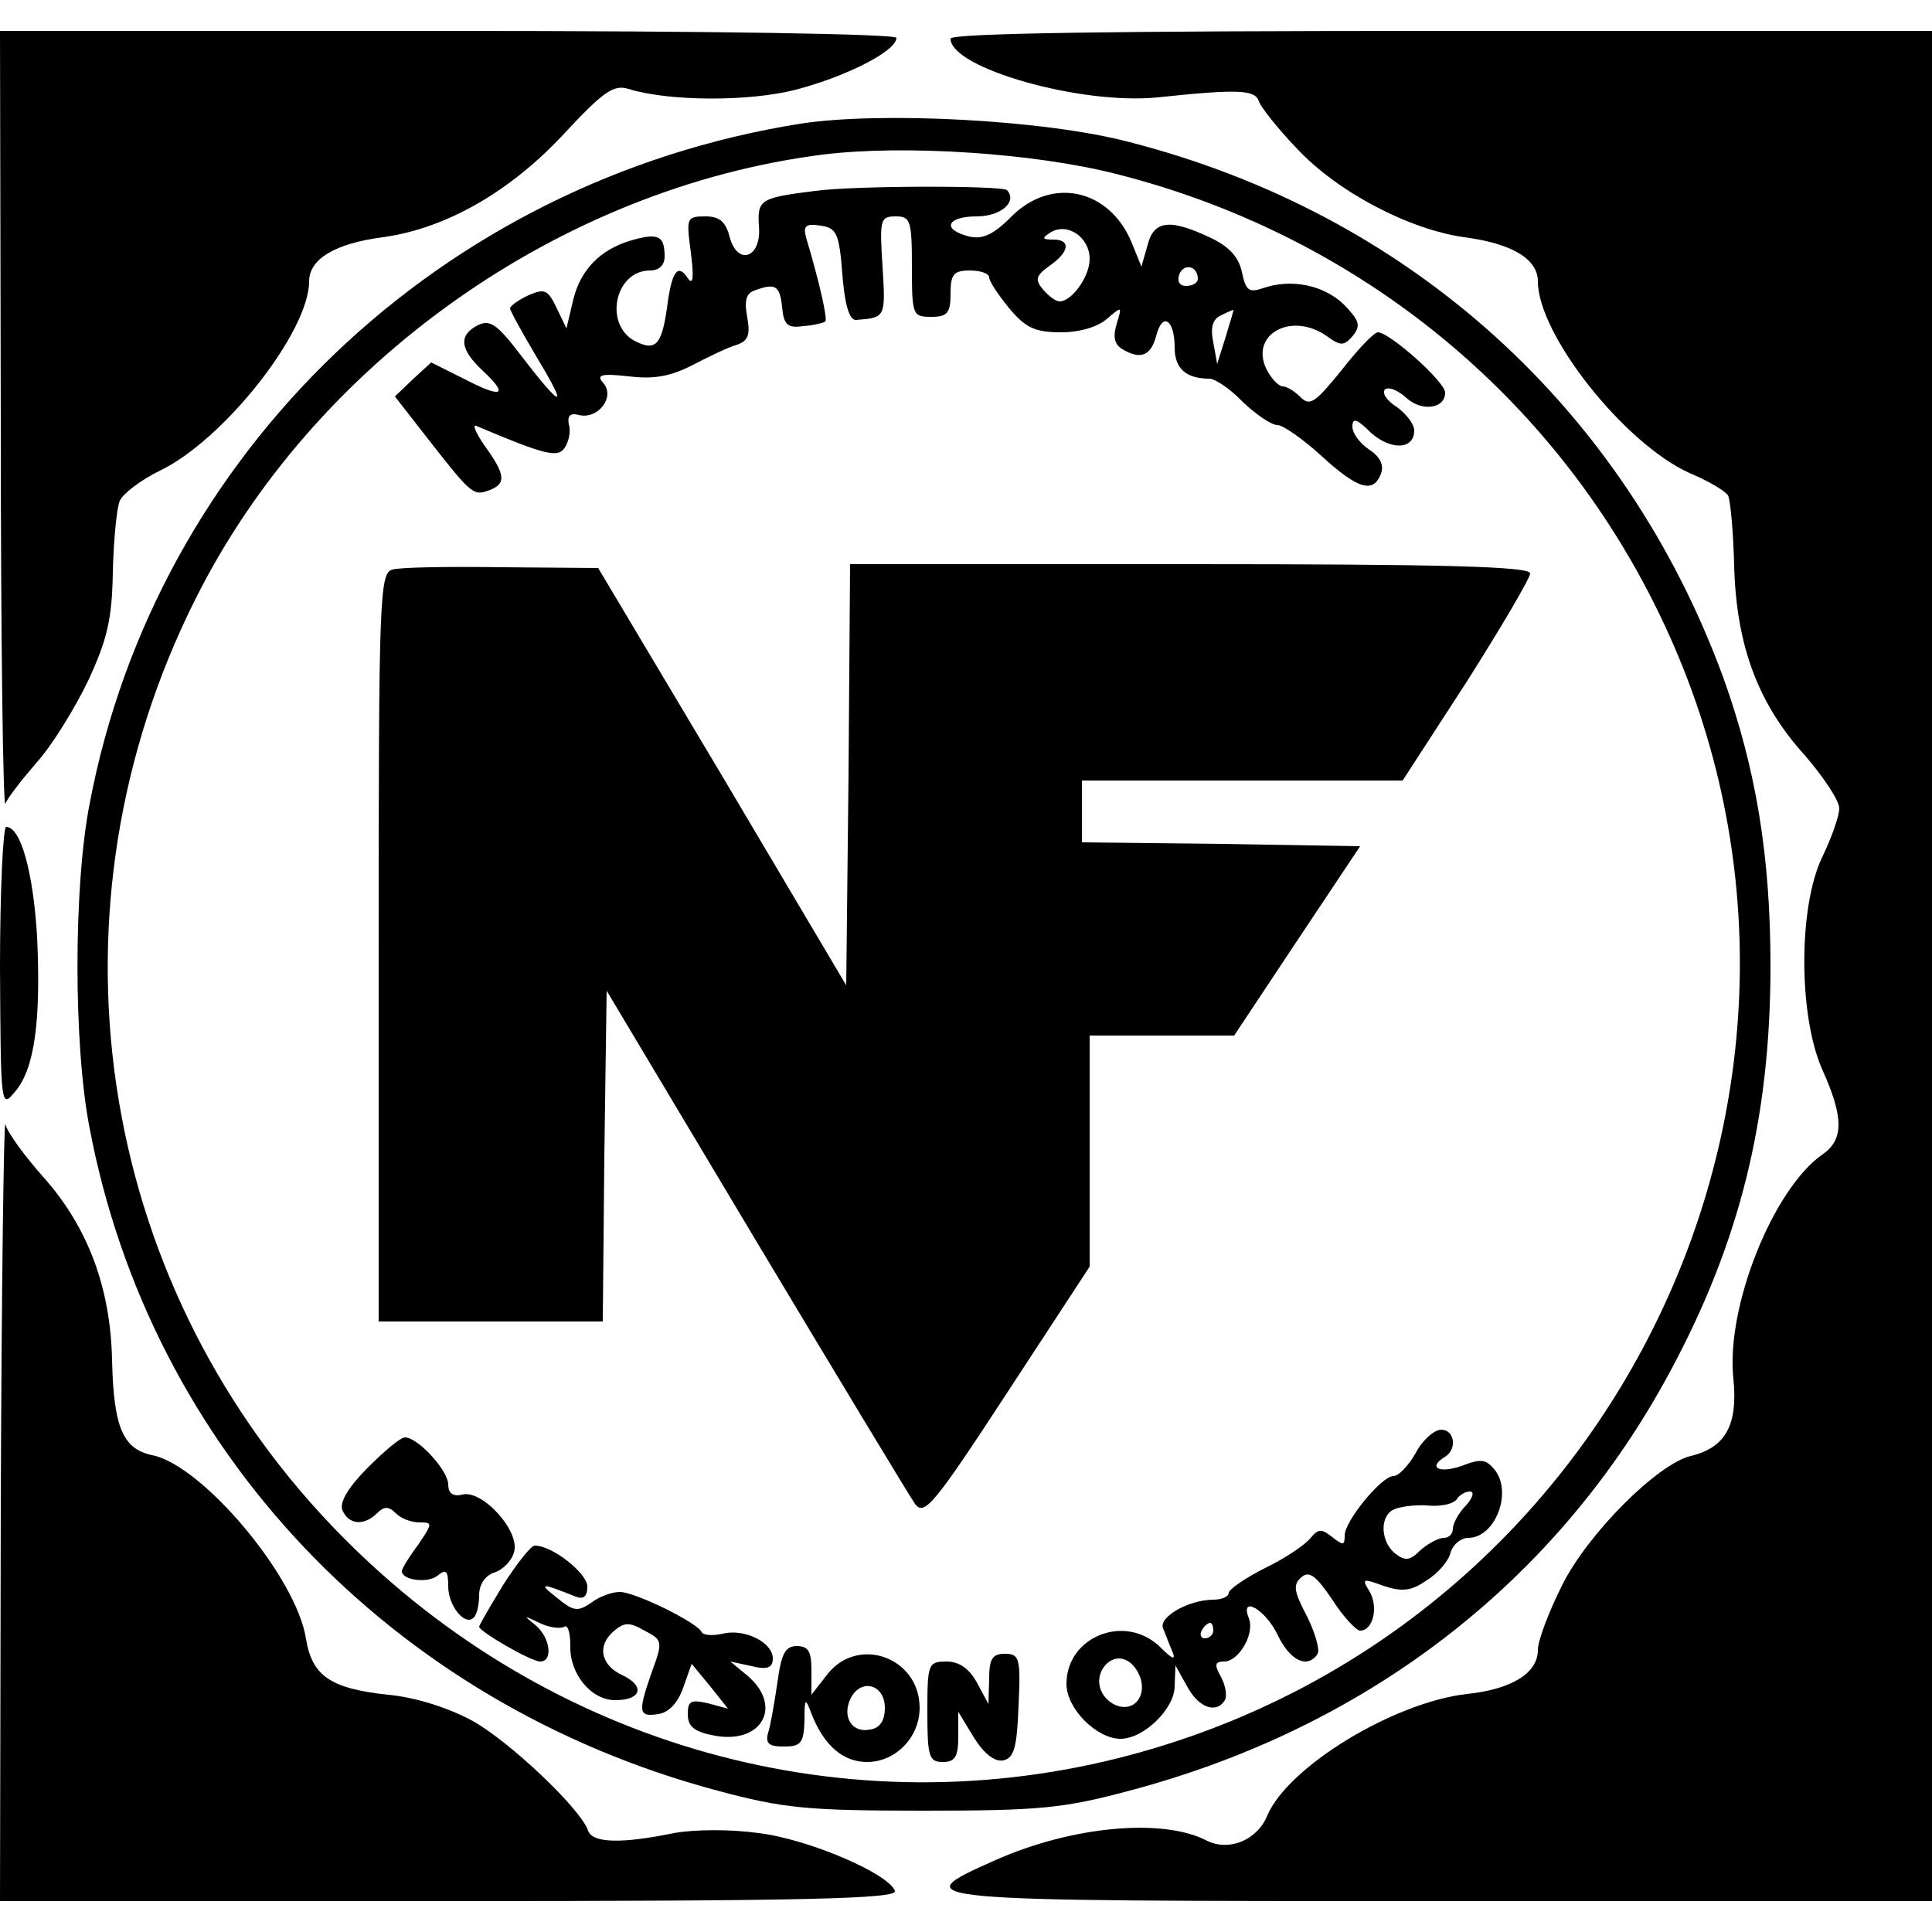
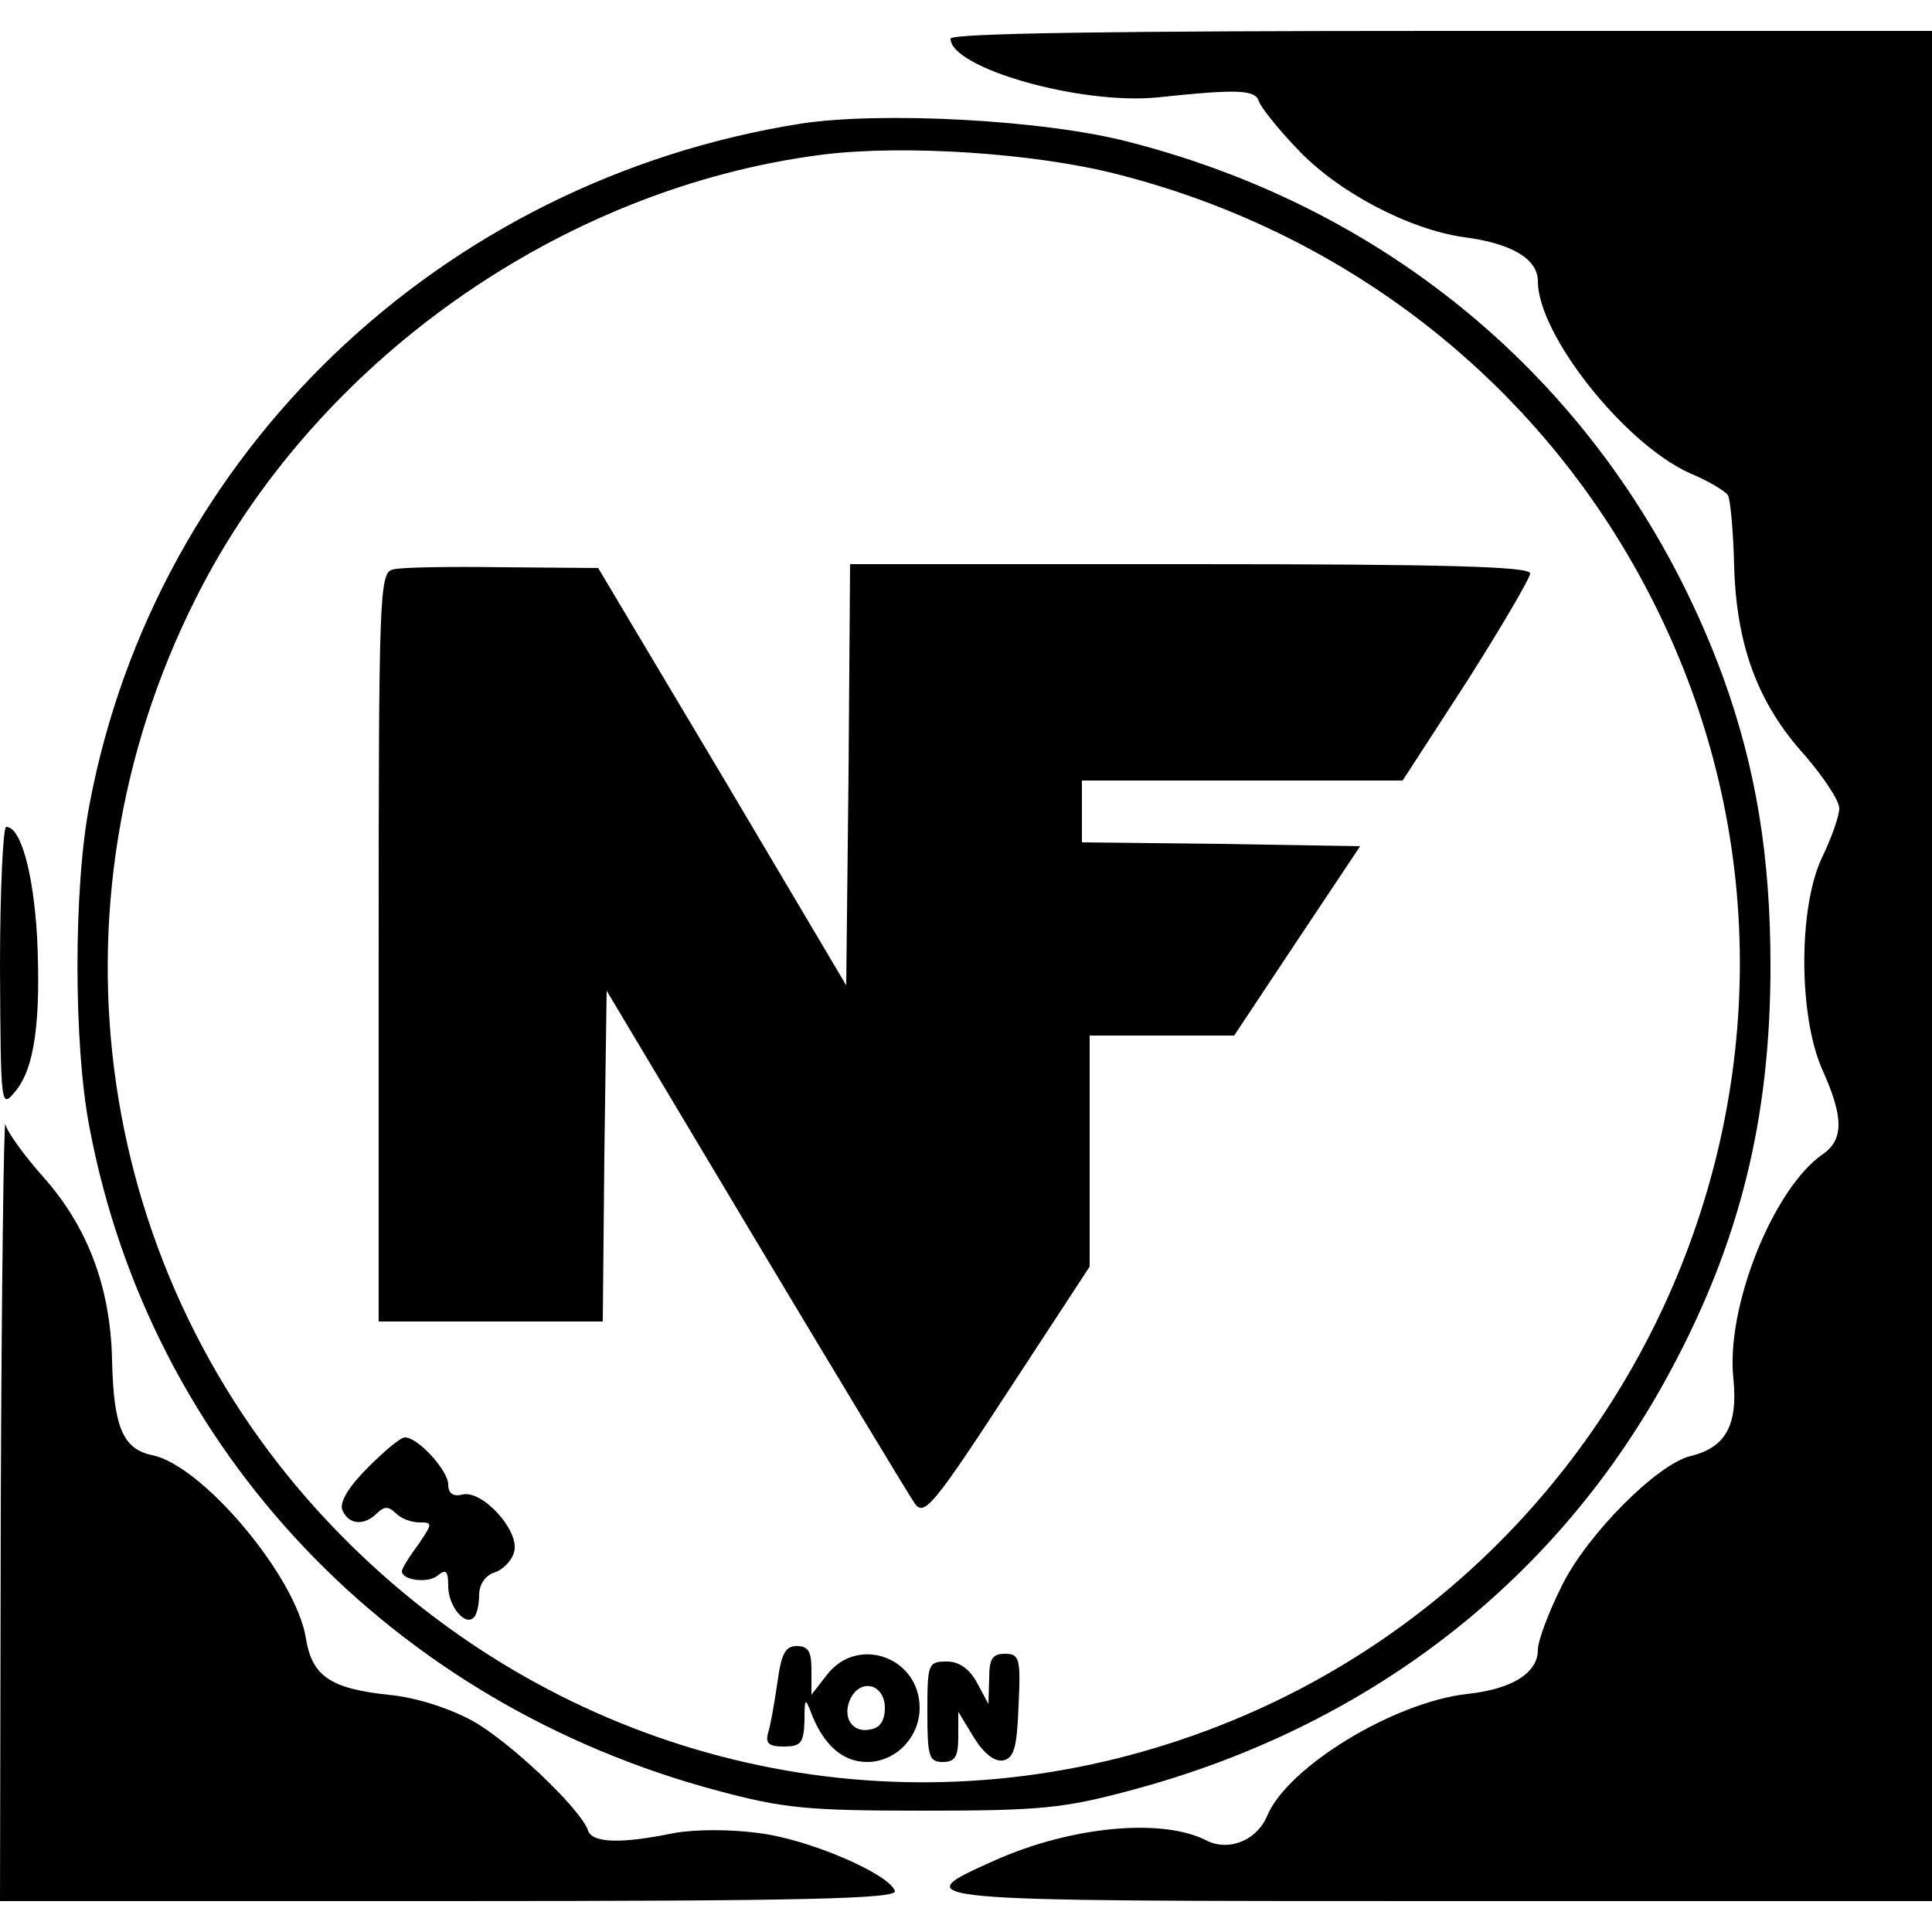
<svg xmlns="http://www.w3.org/2000/svg" version="1.0" width="100mm" height="100mm" viewBox="0 0 250 242" preserveAspectRatio="xMidYMid meet">
  <g transform="translate(0,242) scale(0.1,-0.1)" fill="#000000" stroke="none">
-     <path d="M1 1913 c0 -280 3 -501 6 -493 3 8 22 32 41 54 19 21 48 68 66 105 25 54 31 80 32 141 1 41 5 83 9 92 4 9 27 27 52 39 83 40 193 180 193 245 0 29 34 49 95 57 81 11 164 58 234 133 51 55 65 65 84 59 51 -16 155 -17 217 -1 65 17 130 50 130 67 0 5 -234 9 -580 9 l-580 0 1 -507z" />
    <path d="M1230 2410 c0 -38 168 -86 268 -76 104 11 126 10 131 -5 2 -7 24 -35 49 -61 52 -56 145 -105 217 -115 61 -8 95 -28 95 -57 0 -69 112 -210 196 -248 24 -10 46 -23 50 -29 3 -5 7 -47 8 -92 3 -103 31 -178 92 -245 24 -28 44 -58 44 -68 0 -10 -10 -38 -22 -63 -31 -64 -31 -205 0 -275 28 -62 28 -91 0 -110 -64 -45 -125 -198 -115 -290 6 -60 -10 -89 -55 -100 -43 -10 -134 -101 -167 -168 -17 -34 -31 -71 -31 -83 0 -30 -34 -51 -92 -57 -95 -11 -231 -94 -258 -157 -13 -32 -49 -47 -78 -33 -57 30 -175 19 -274 -25 -119 -53 -115 -53 577 -53 l635 0 0 1210 0 1210 -635 0 c-423 0 -635 -3 -635 -10z" />
    <path d="M1036 2300 c-466 -74 -834 -426 -920 -880 -21 -107 -21 -313 0 -420 79 -416 390 -744 812 -857 86 -23 116 -26 267 -26 151 0 181 3 267 26 309 82 554 272 699 542 90 167 130 327 130 525 0 143 -19 256 -61 373 -128 349 -406 600 -768 693 -109 29 -322 40 -426 24z m408 -65 c305 -77 557 -278 696 -555 302 -600 -37 -1330 -693 -1495 -367 -92 -752 22 -1018 301 -307 322 -377 799 -176 1199 153 306 472 532 812 575 105 13 273 2 379 -25z" />
-     <path d="M1055 2213 c-71 -9 -75 -11 -73 -45 4 -42 -28 -53 -38 -14 -5 19 -13 26 -31 26 -25 0 -25 -2 -19 -47 4 -32 3 -43 -4 -33 -13 20 -21 9 -27 -39 -7 -48 -15 -56 -42 -42 -40 22 -25 91 20 91 12 0 19 7 19 18 0 27 -8 31 -43 21 -41 -12 -67 -39 -76 -80 l-8 -34 -13 27 c-11 23 -15 25 -36 16 -13 -6 -24 -14 -24 -17 0 -3 16 -32 35 -64 41 -68 33 -67 -20 2 -32 42 -41 48 -57 40 -25 -13 -23 -31 7 -59 34 -32 25 -36 -25 -10 l-42 21 -24 -22 -23 -22 46 -59 c54 -69 56 -70 77 -62 21 8 20 20 -6 56 -12 17 -17 29 -12 27 90 -38 106 -42 115 -28 5 8 8 21 5 30 -2 11 2 15 13 12 25 -6 47 23 32 41 -10 11 -4 13 33 9 32 -4 54 0 83 15 21 11 46 23 57 26 14 5 17 13 13 35 -4 21 -2 31 9 35 27 10 33 7 36 -21 2 -23 7 -28 27 -25 14 1 26 4 29 6 3 4 -8 52 -25 109 -4 15 0 18 19 15 20 -3 24 -9 28 -63 3 -39 9 -60 18 -59 38 3 38 3 34 69 -4 61 -3 65 17 65 19 0 21 -5 21 -65 0 -63 1 -65 25 -65 21 0 25 5 25 30 0 25 4 30 25 30 14 0 25 -4 25 -9 0 -5 12 -23 26 -40 21 -25 33 -31 67 -31 24 0 48 7 60 18 19 16 19 16 12 -7 -5 -16 -3 -26 6 -32 24 -15 38 -10 45 16 8 32 24 22 24 -15 0 -27 15 -40 45 -40 7 0 27 -13 43 -30 17 -16 37 -30 45 -30 7 0 33 -18 57 -40 47 -43 67 -49 77 -23 4 11 -1 22 -15 31 -12 8 -22 21 -22 30 0 12 6 10 24 -8 26 -23 56 -22 56 3 0 8 -10 21 -22 30 -13 8 -20 18 -16 23 5 4 17 -1 28 -11 20 -18 50 -14 50 7 0 14 -72 78 -87 78 -5 0 -26 -22 -47 -49 -34 -42 -41 -47 -53 -35 -8 8 -18 14 -23 14 -5 0 -14 9 -20 20 -25 46 30 78 77 45 18 -13 22 -13 34 1 10 13 8 19 -12 40 -26 25 -68 34 -105 21 -18 -6 -22 -3 -27 21 -4 19 -16 33 -42 45 -51 24 -72 22 -80 -10 l-8 -28 -13 32 c-29 69 -104 85 -156 32 -23 -23 -37 -29 -54 -25 -36 9 -29 26 10 26 31 0 53 19 39 34 -7 6 -196 6 -248 -1z m355 -88 c0 -23 -23 -55 -39 -55 -5 0 -14 7 -21 15 -11 13 -10 18 8 31 26 18 28 34 5 34 -15 0 -15 2 -4 9 22 14 51 -6 51 -34z m140 -26 c0 -5 -7 -9 -15 -9 -9 0 -12 6 -9 15 6 15 24 11 24 -6z m36 -75 l-11 -35 -5 28 c-4 19 -1 30 10 35 8 4 15 7 16 7 1 1 -4 -15 -10 -35z" />
    <path d="M508 1723 c-17 -4 -18 -36 -18 -489 l0 -484 145 0 145 0 2 214 3 214 193 -323 c106 -177 199 -331 206 -341 12 -16 24 -2 120 145 l106 162 0 150 0 149 94 0 93 0 81 122 82 123 -180 3 -180 2 0 40 0 40 208 0 207 0 83 128 c45 71 82 134 82 140 0 9 -112 12 -440 12 l-440 0 -2 -272 -3 -273 -160 270 -161 270 -124 1 c-69 1 -133 0 -142 -3z" />
-     <path d="M1832 580 c-9 -16 -22 -30 -29 -30 -15 0 -63 -58 -63 -77 0 -13 -2 -13 -16 -2 -14 11 -18 11 -28 -1 -6 -8 -32 -26 -59 -39 -26 -13 -47 -28 -47 -32 0 -5 -9 -9 -20 -9 -31 0 -71 -22 -65 -37 3 -7 8 -21 12 -30 5 -12 0 -10 -15 5 -45 45 -122 15 -122 -47 0 -32 39 -71 70 -71 30 0 70 39 70 68 l1 27 15 -27 c15 -28 38 -36 49 -18 3 5 1 19 -5 30 -9 16 -8 20 4 20 19 0 40 36 32 56 -12 30 21 12 37 -21 16 -34 39 -45 52 -25 3 5 -3 27 -14 49 -17 32 -18 41 -7 50 10 9 19 2 40 -29 14 -22 31 -40 36 -40 17 0 24 31 12 51 -10 16 -9 17 18 7 24 -8 36 -7 56 7 15 9 29 26 31 36 3 10 13 19 23 19 34 0 57 57 35 87 -12 15 -18 16 -44 6 -29 -10 -44 -2 -21 12 16 10 12 35 -5 35 -9 0 -24 -13 -33 -30z m65 -68 c-10 -10 -17 -24 -17 -30 0 -7 -5 -12 -12 -12 -6 0 -20 -7 -30 -16 -14 -14 -20 -14 -33 -4 -18 15 -20 46 -3 56 7 4 27 7 44 6 18 -2 35 2 39 8 3 5 11 10 17 10 6 0 4 -8 -5 -18z m-327 -162 c0 -5 -5 -10 -11 -10 -5 0 -7 5 -4 10 3 6 8 10 11 10 2 0 4 -4 4 -10z m-94 -62 c7 -24 -9 -43 -31 -35 -22 9 -30 34 -15 52 15 17 37 9 46 -17z" />
    <path d="M476 561 c-25 -25 -37 -45 -33 -55 8 -19 28 -21 45 -4 9 9 15 9 24 0 7 -7 20 -12 31 -12 17 0 17 -1 -2 -29 -12 -16 -21 -31 -21 -34 0 -12 34 -16 46 -6 11 9 14 7 14 -14 0 -25 22 -52 33 -40 4 3 7 17 7 29 0 14 8 25 19 29 11 3 23 15 26 26 9 27 -41 82 -67 75 -12 -3 -18 2 -18 13 0 18 -39 61 -56 61 -6 0 -27 -18 -48 -39z" />
-     <path d="M651 409 c-17 -28 -31 -52 -31 -54 0 -6 67 -45 79 -45 17 0 13 31 -6 47 -16 13 -16 13 5 3 12 -6 27 -8 32 -5 5 3 8 -8 8 -25 -1 -36 27 -70 58 -70 34 0 39 18 10 32 -29 13 -34 39 -11 58 13 11 20 11 39 0 23 -12 24 -14 10 -52 -19 -54 -18 -60 8 -56 13 2 25 14 32 34 l11 31 24 -29 23 -29 -26 7 c-22 5 -26 3 -26 -14 0 -16 8 -23 35 -28 61 -11 88 38 43 77 l-23 19 28 -6 c20 -5 27 -2 27 10 0 21 -37 39 -65 32 -13 -3 -25 -2 -27 2 -5 12 -86 52 -106 52 -10 0 -27 -6 -37 -14 -18 -12 -23 -11 -45 7 -24 19 -20 19 25 1 10 -4 15 0 15 13 0 17 -45 53 -68 53 -5 0 -23 -23 -41 -51z" />
    <path d="M1006 283 c-4 -27 -9 -56 -12 -65 -4 -14 1 -18 20 -18 22 0 26 4 27 33 0 31 1 31 10 7 16 -39 40 -60 71 -60 37 0 68 32 68 70 0 65 -79 94 -119 44 l-21 -27 0 32 c0 24 -4 31 -19 31 -15 0 -20 -10 -25 -47z m139 -33 c0 -16 -6 -26 -19 -28 -24 -5 -37 17 -25 41 14 26 44 17 44 -13z" />
    <path d="M1280 288 l-1 -33 -15 28 c-10 18 -23 27 -39 27 -24 0 -25 -3 -25 -65 0 -58 2 -65 20 -65 16 0 20 7 20 33 l0 32 20 -33 c13 -21 27 -32 38 -30 14 3 18 16 20 71 3 62 1 67 -18 67 -16 0 -20 -7 -20 -32z" />
    <path d="M0 1208 c1 -182 1 -183 20 -160 25 30 33 92 28 200 -5 83 -21 142 -40 142 -4 0 -8 -82 -8 -182z" />
    <path d="M1 513 l-1 -513 581 0 c460 0 580 3 577 13 -7 22 -111 67 -176 75 -36 5 -82 5 -110 0 -68 -14 -105 -13 -111 3 -9 28 -103 117 -151 143 -30 16 -73 30 -108 33 -74 8 -98 24 -106 72 -12 80 -134 225 -199 238 -38 8 -50 36 -52 123 -2 95 -32 173 -89 237 -24 27 -46 57 -49 68 -2 11 -5 -211 -6 -492z" />
  </g>
</svg>